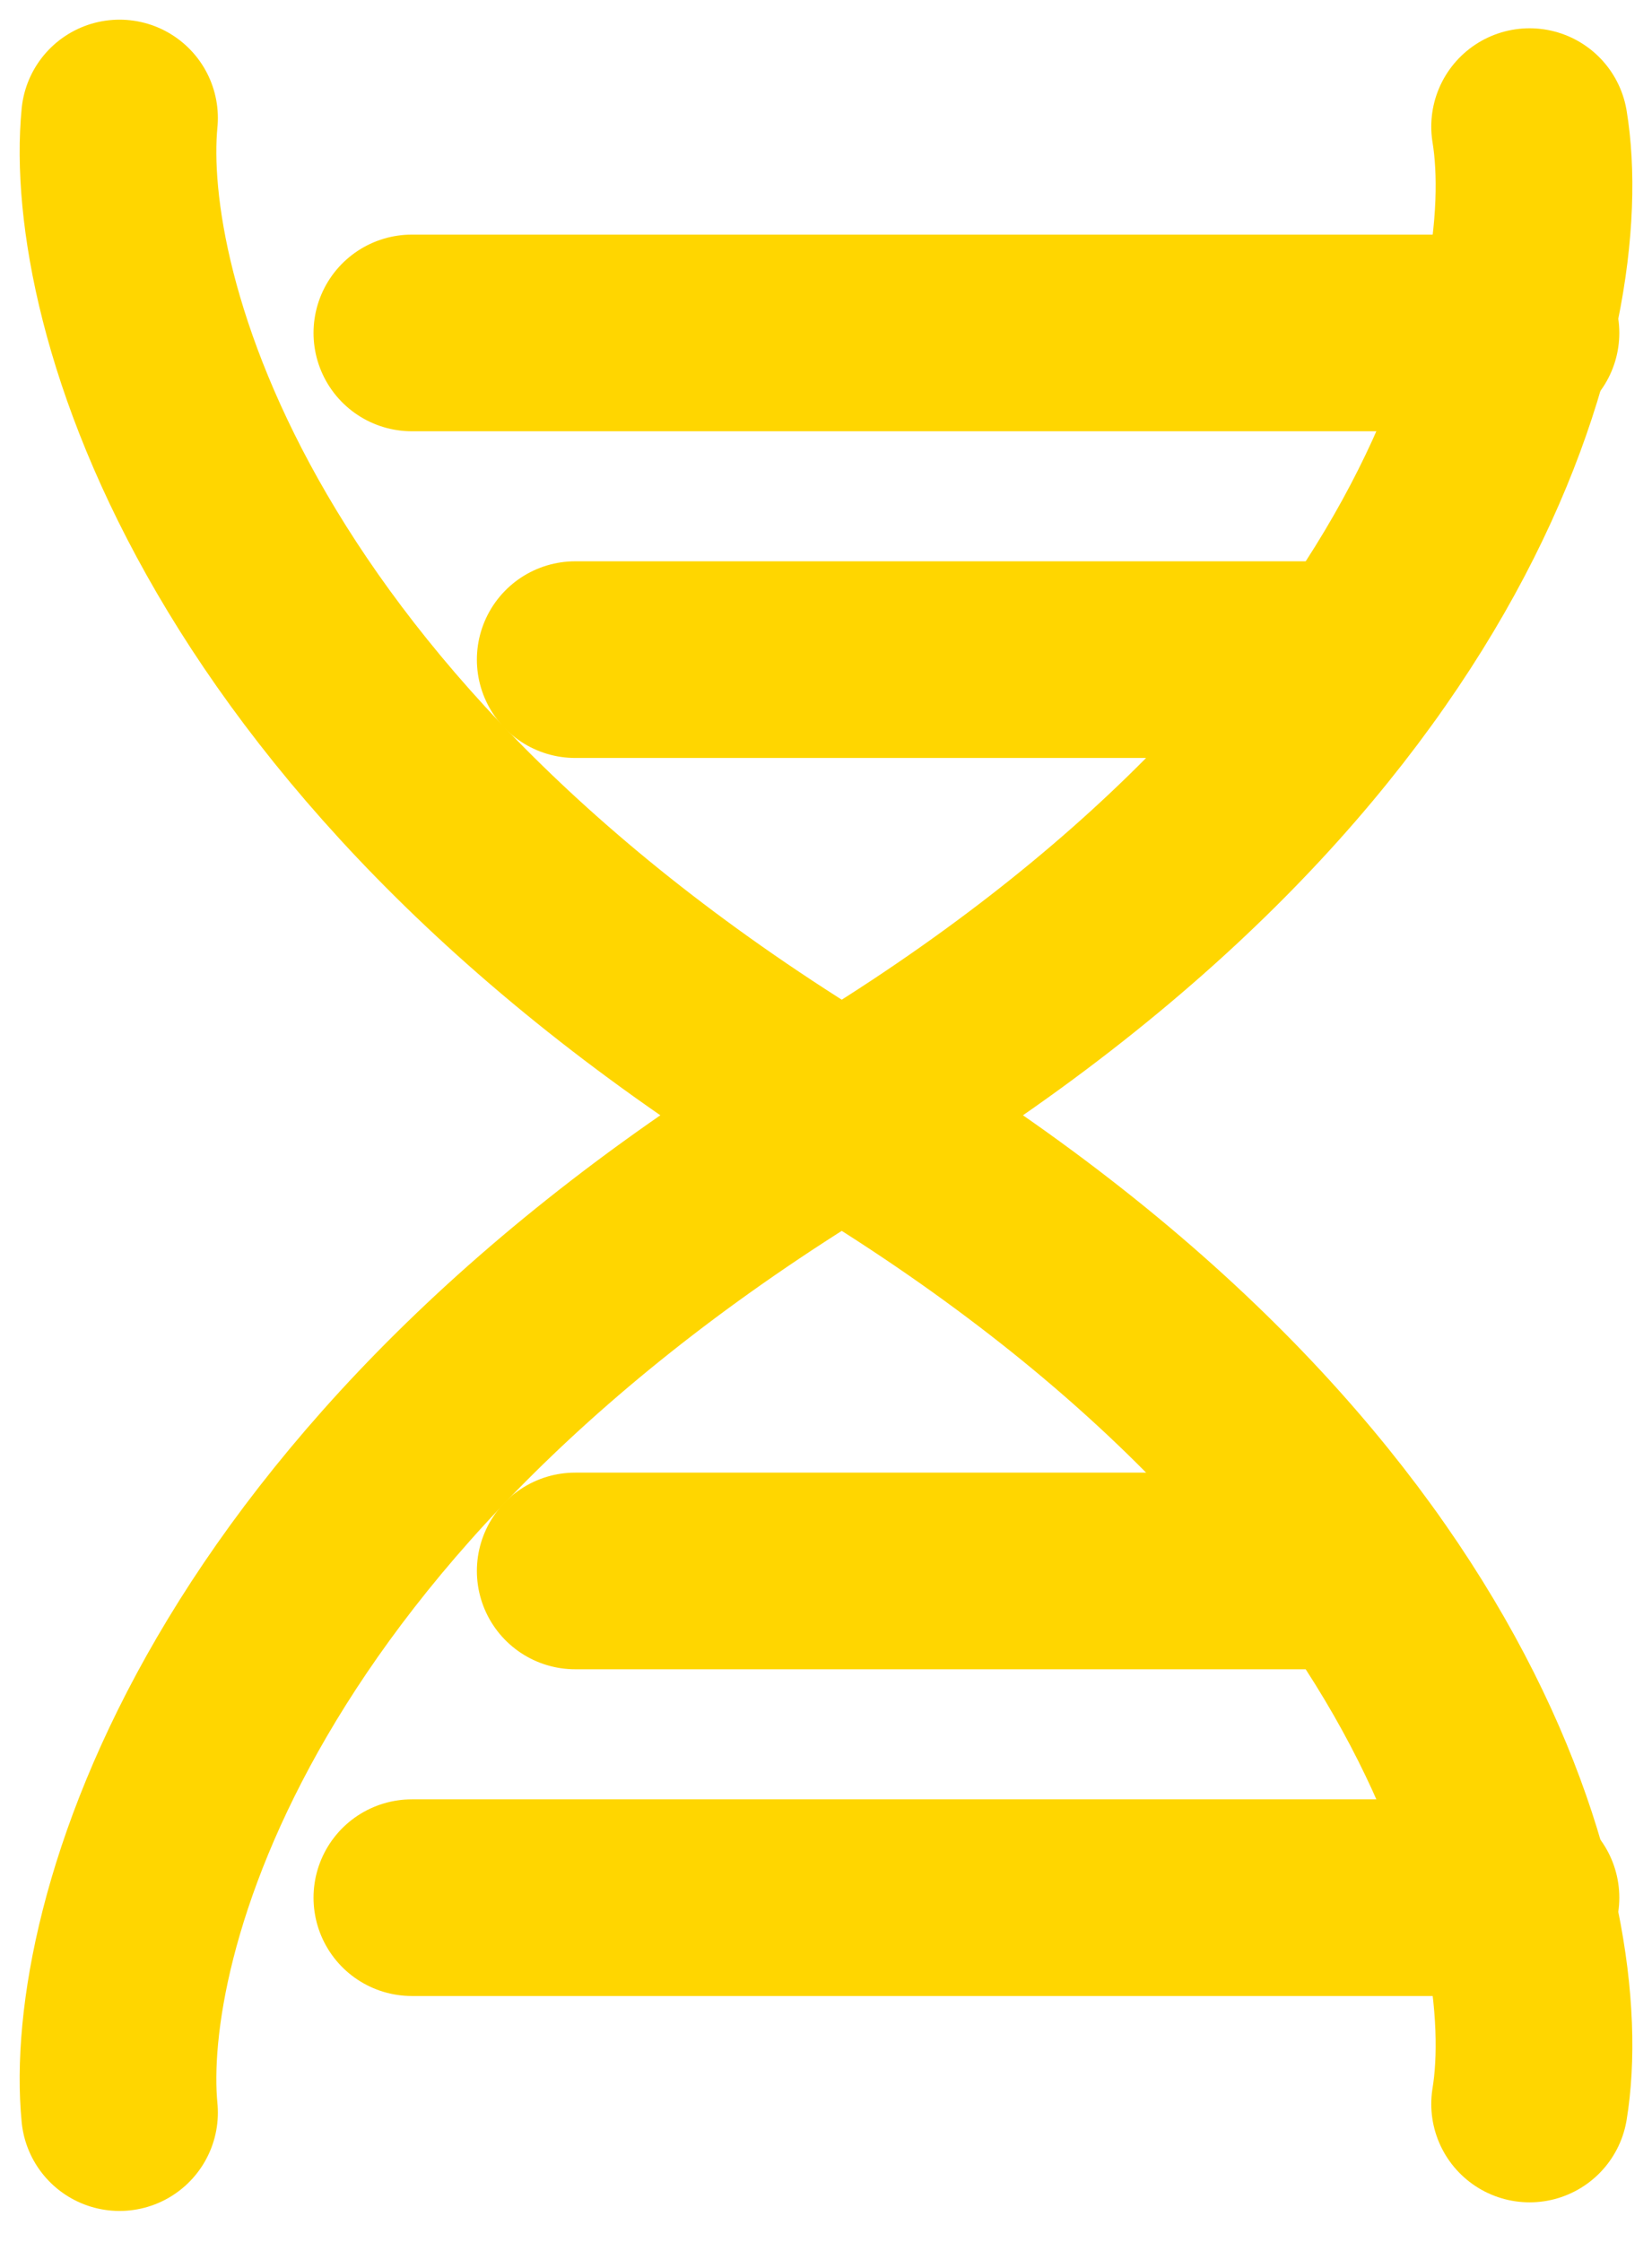
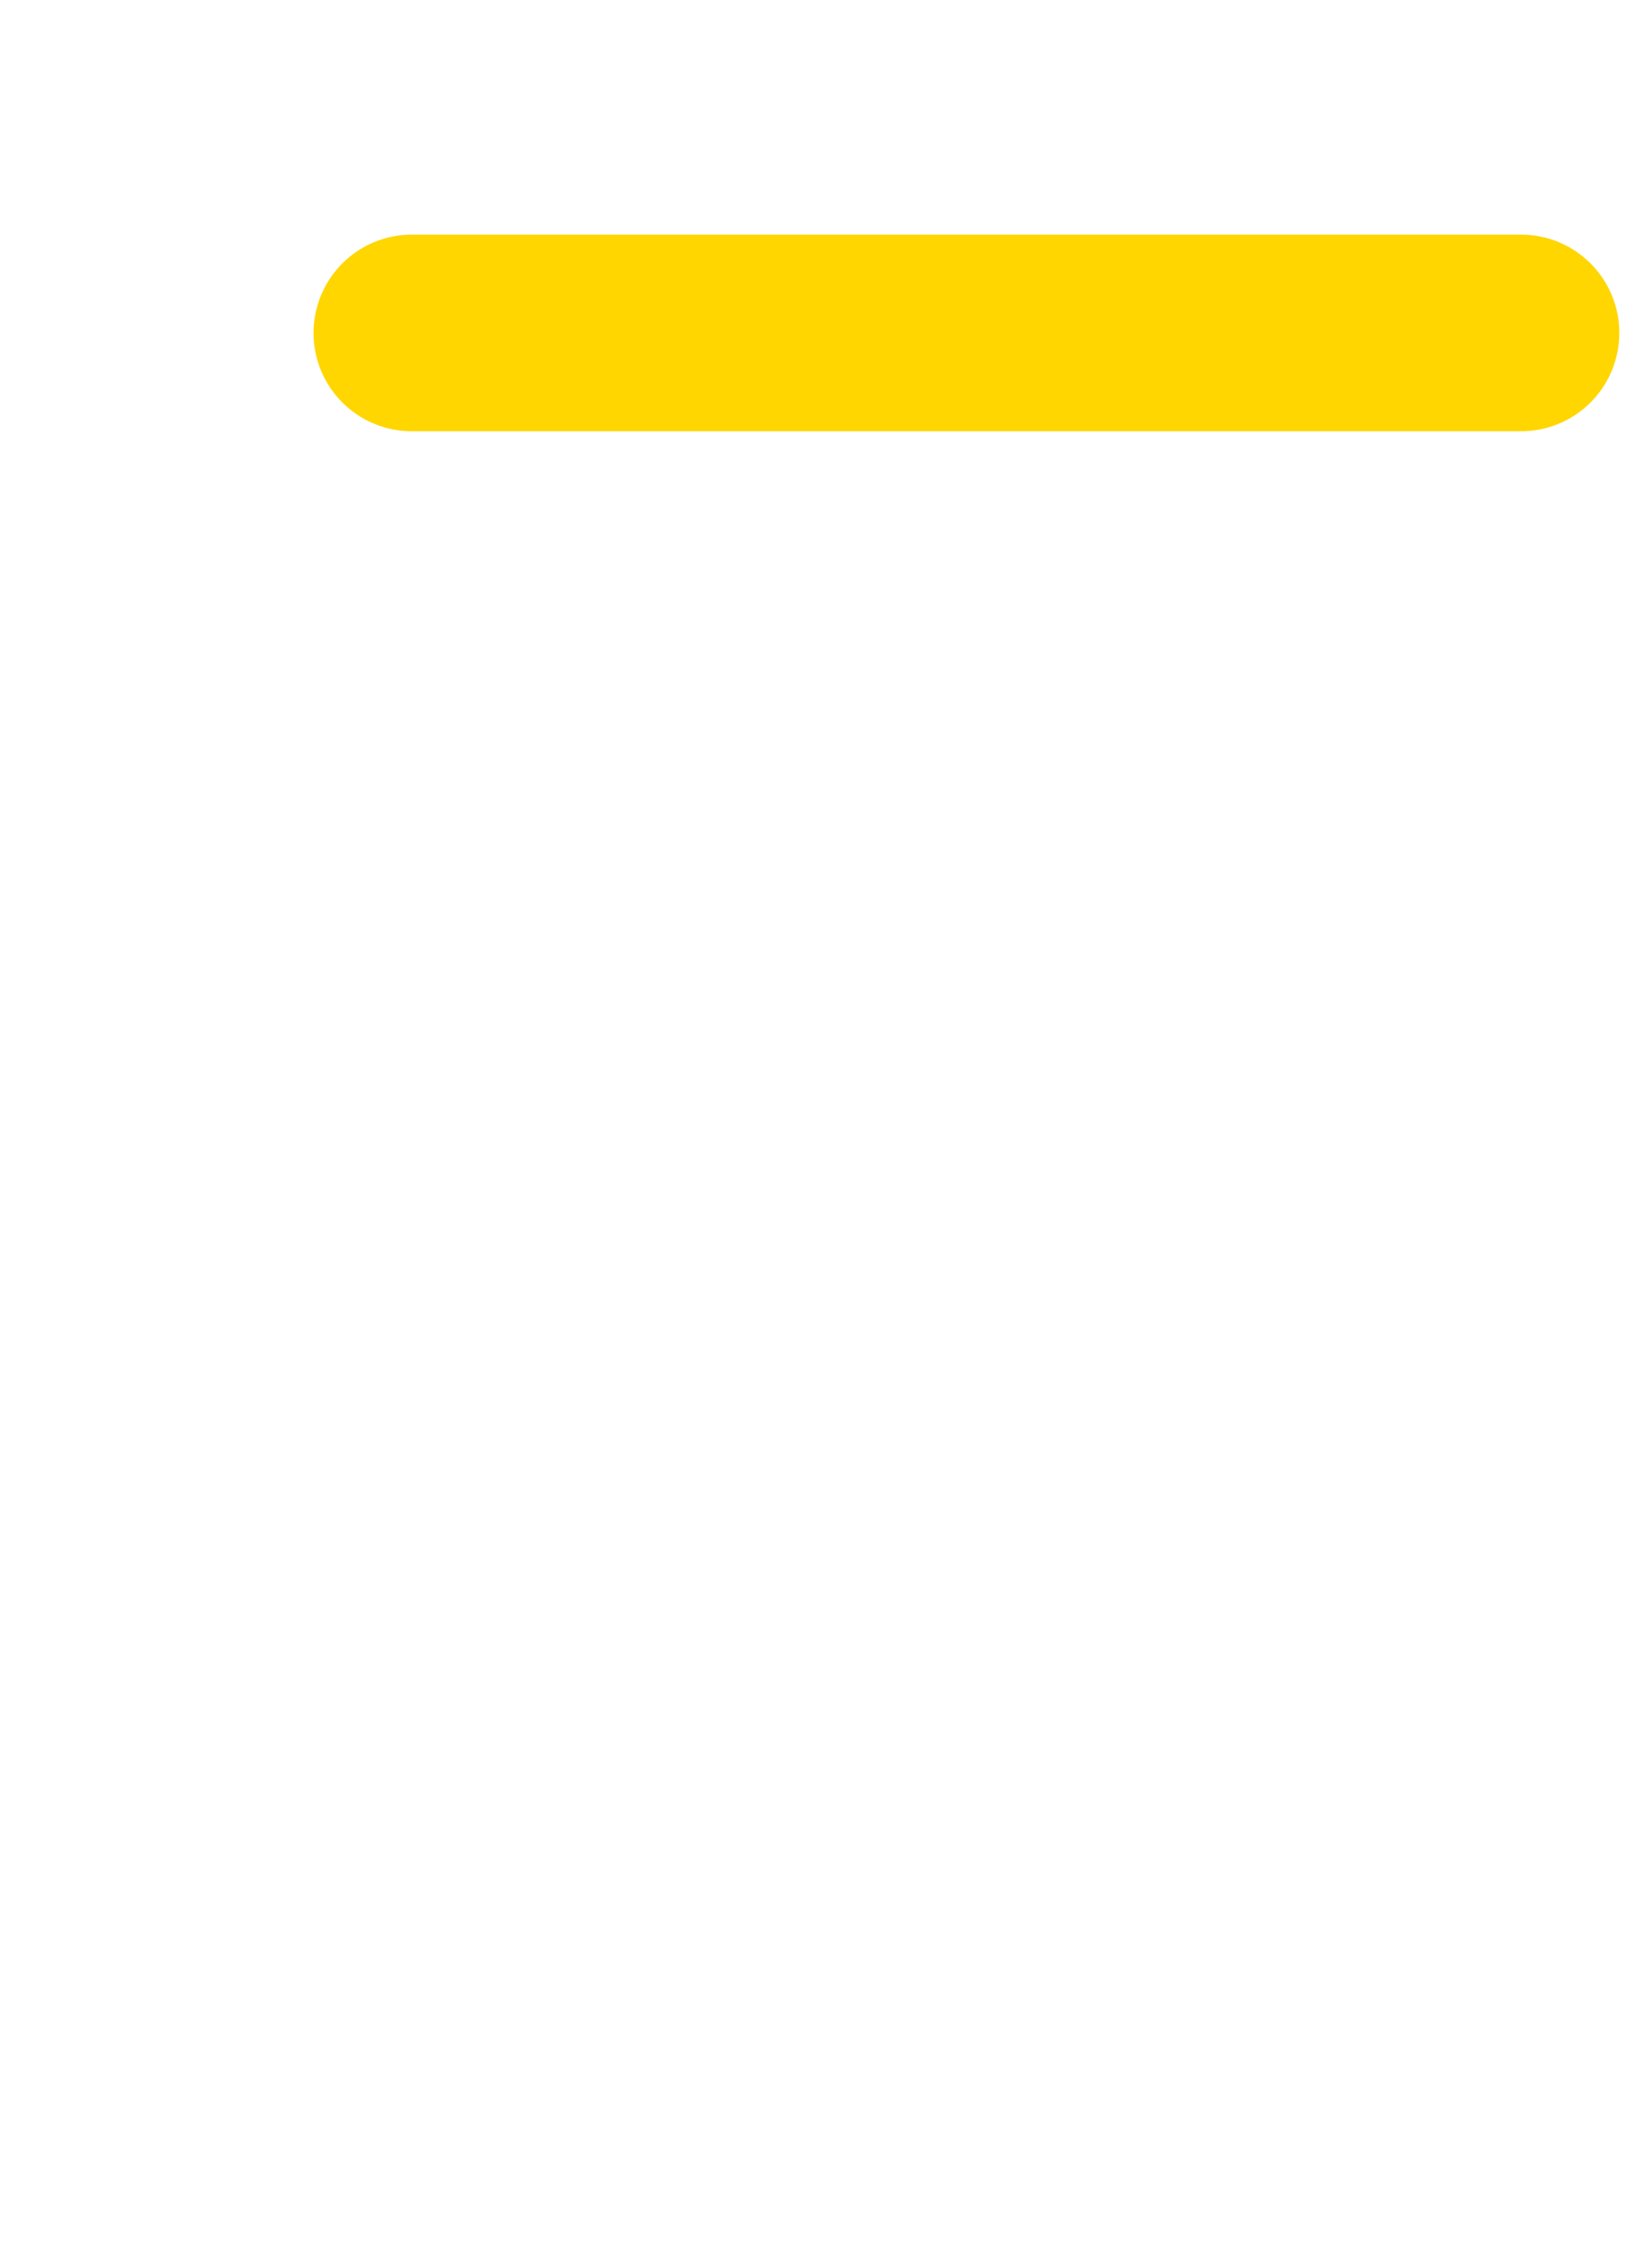
<svg xmlns="http://www.w3.org/2000/svg" width="42" height="57" viewBox="0 0 42 57" fill="none">
-   <path d="M3.039 3C2.602 7.518 5.662 18.913 21.401 28.356C37.139 37.799 39.616 49.05 38.888 53.494" stroke="#FFD600" stroke-width="5" stroke-linecap="round" stroke-linejoin="round" />
-   <path d="M38.669 48.248H10.471" stroke="#FFD600" stroke-width="5" stroke-linecap="round" stroke-linejoin="round" />
-   <path d="M34.516 39.941H14.624" stroke="#FFD600" stroke-width="5" stroke-linecap="round" stroke-linejoin="round" />
-   <path d="M3.039 53.713C2.602 49.195 5.662 37.799 21.401 28.356C37.139 18.913 39.616 7.663 38.888 3.219" stroke="#FFD600" stroke-width="5" stroke-linecap="round" stroke-linejoin="round" />
  <path d="M38.669 8.465L10.471 8.465" stroke="#FFD600" stroke-width="5" stroke-linecap="round" stroke-linejoin="round" />
-   <path d="M34.516 16.771H14.624" stroke="#FFD600" stroke-width="5" stroke-linecap="round" stroke-linejoin="round" />
</svg>